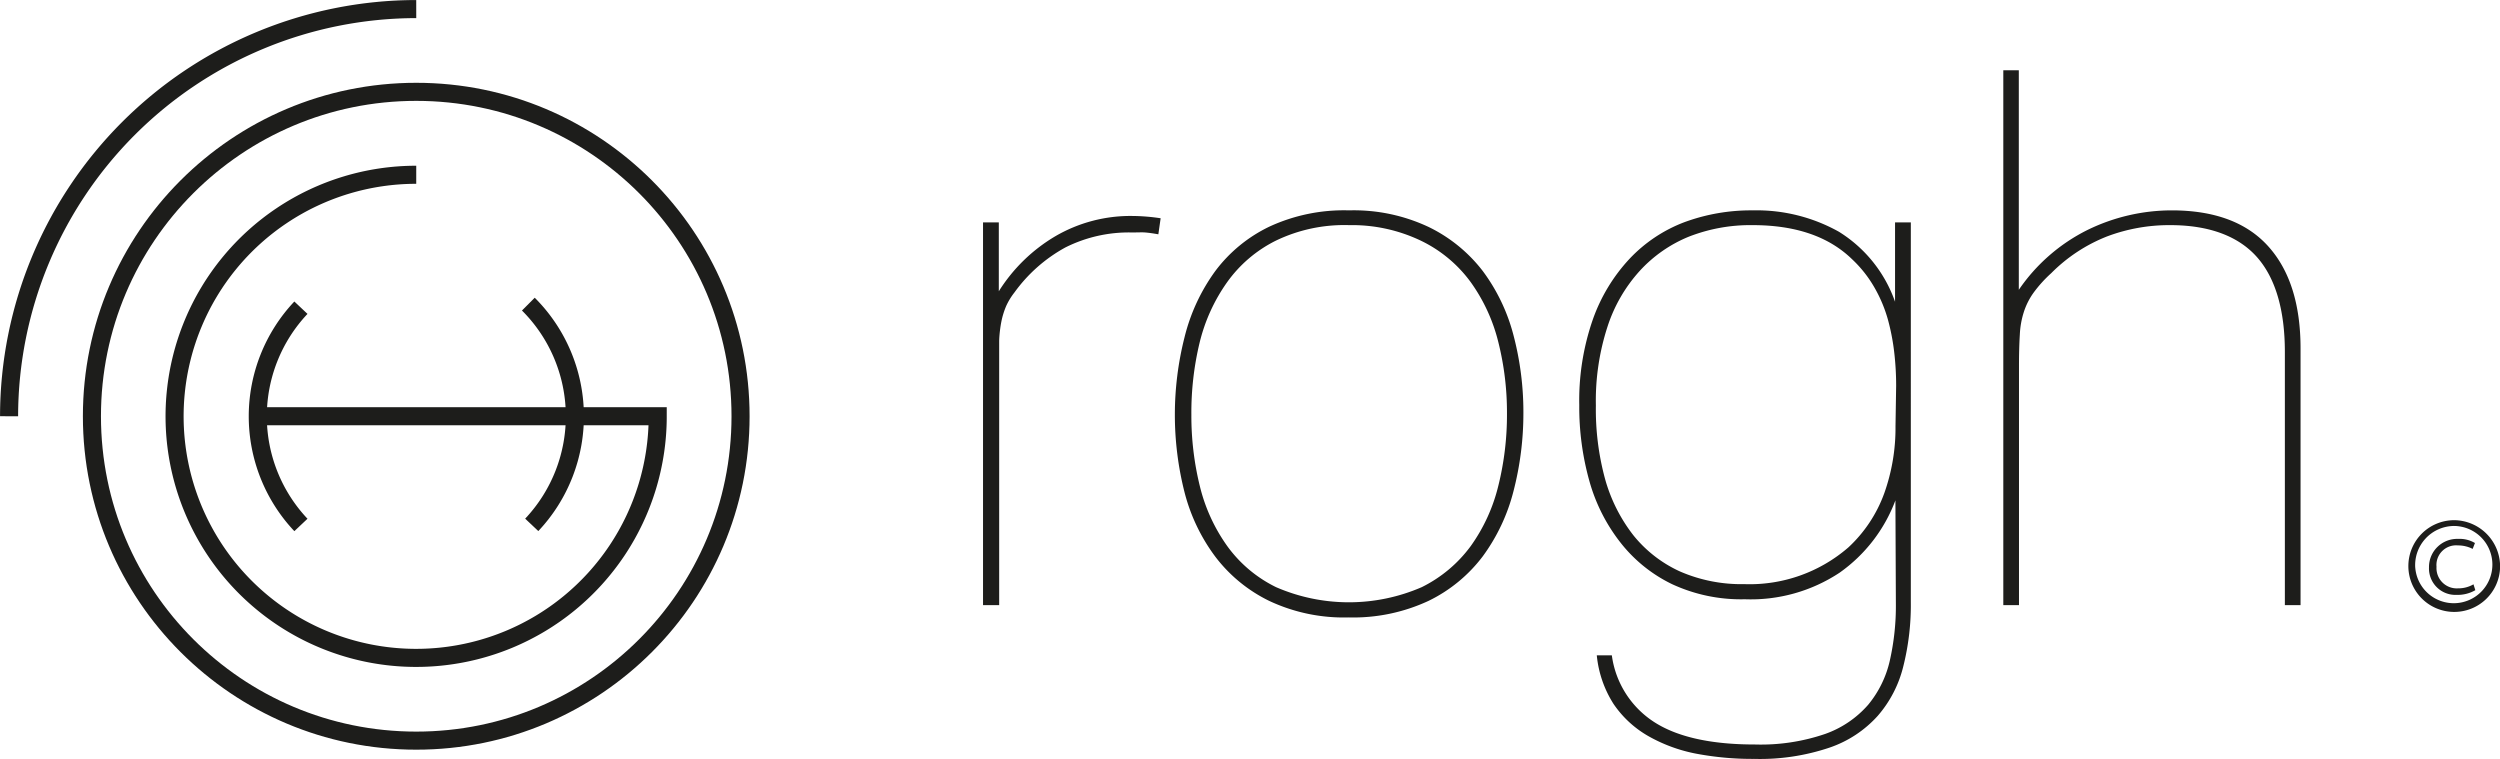
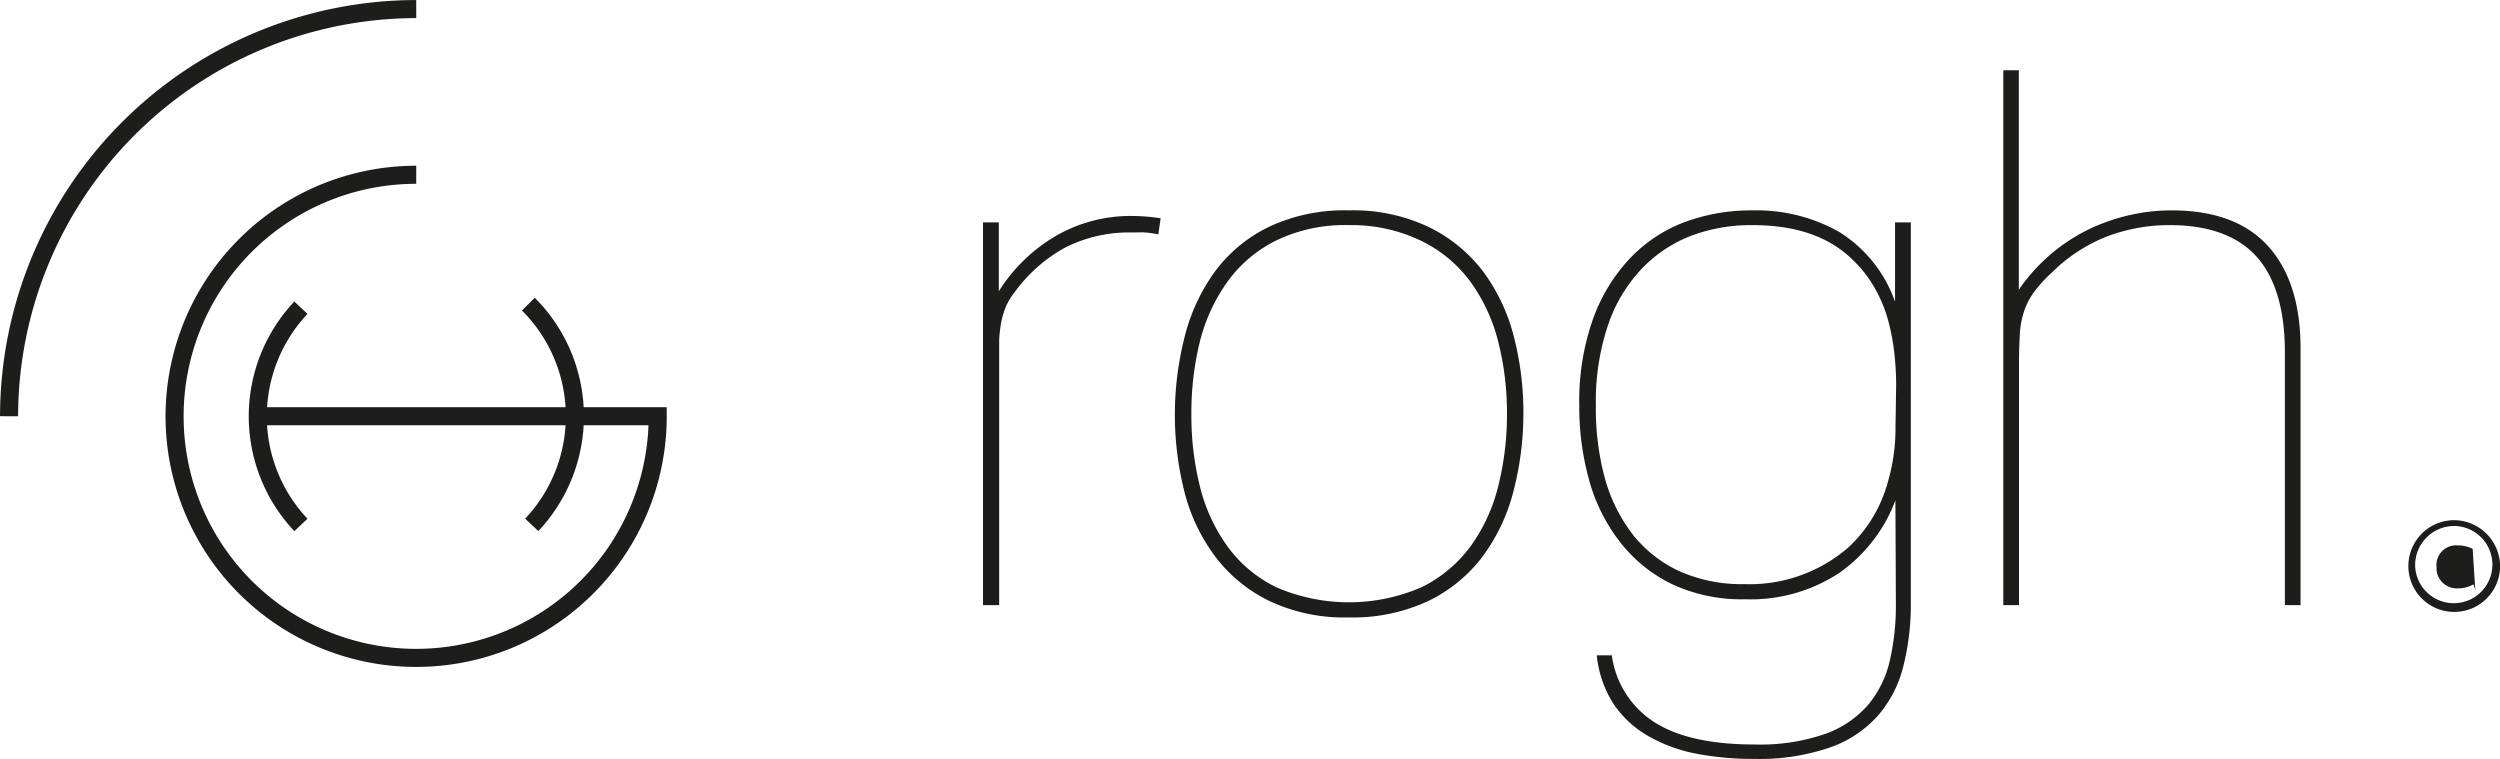
<svg xmlns="http://www.w3.org/2000/svg" id="Calque_1" data-name="Calque 1" viewBox="0 0 272.5 82.7">
  <defs>
    <style>.cls-1{fill:none;stroke:#1d1d1b;stroke-miterlimit:10;stroke-width:1.97px;}.cls-2{fill:#1d1d1b;}</style>
  </defs>
  <title>roghNEW3</title>
  <path class="cls-1" d="M6.94,47.83A44.43,44.43,0,0,1,51.32,3.45" transform="translate(-5.95 -2.46)" />
-   <ellipse class="cls-1" cx="45.37" cy="45.37" rx="35.35" ry="35.36" />
  <path class="cls-1" d="M51.32,21.51A26.33,26.33,0,1,0,77.64,47.83H34" transform="translate(-5.95 -2.46)" />
  <path class="cls-1" d="M63.54,35.61a17.26,17.26,0,0,1,.37,24.06" transform="translate(-5.95 -2.46)" />
  <path class="cls-1" d="M38.75,59.68a17.26,17.26,0,0,1,0-23.68" transform="translate(-5.95 -2.46)" />
  <path class="cls-1" d="M63.73,36" transform="translate(-5.95 -2.46)" />
  <path class="cls-1" d="M38.74,36" transform="translate(-5.95 -2.46)" />
  <path class="cls-1" d="M63.73,59.5" transform="translate(-5.95 -2.46)" />
  <path class="cls-1" d="M38.74,59.5" transform="translate(-5.95 -2.46)" />
-   <path class="cls-2" d="M278.46,64.29a5,5,0,1,1-5-5.13A5.05,5.05,0,0,1,278.46,64.29Zm-9.25,0a4.21,4.21,0,1,0,4.23-4.5A4.27,4.27,0,0,0,269.21,64.34Zm6.26-2a3.52,3.52,0,0,0-1.61-.38,2.14,2.14,0,0,0-2.33,2.33,2.21,2.21,0,0,0,2.35,2.35,3.28,3.28,0,0,0,1.68-.44l.2.64a3.84,3.84,0,0,1-2.05.51,2.88,2.88,0,0,1-3-3,3.07,3.07,0,0,1,3.18-3.1,3.25,3.25,0,0,1,1.83.45Z" transform="translate(-5.95 -2.46)" />
+   <path class="cls-2" d="M278.46,64.29a5,5,0,1,1-5-5.13A5.05,5.05,0,0,1,278.46,64.29Zm-9.25,0a4.21,4.21,0,1,0,4.23-4.5A4.27,4.27,0,0,0,269.21,64.34Zm6.26-2a3.52,3.52,0,0,0-1.61-.38,2.14,2.14,0,0,0-2.33,2.33,2.21,2.21,0,0,0,2.35,2.35,3.28,3.28,0,0,0,1.68-.44l.2.64Z" transform="translate(-5.95 -2.46)" />
  <path class="cls-2" d="M113.1,26.7h1.72v7.51a18.2,18.2,0,0,1,6.16-6A16.26,16.26,0,0,1,129.35,26a21.55,21.55,0,0,1,3.11.25L132.21,28c-.6-.11-1.07-.17-1.43-.2s-.83,0-1.43,0a15.41,15.41,0,0,0-7.27,1.63,16.76,16.76,0,0,0-5.55,4.9,7.27,7.27,0,0,0-.9,1.47,8.63,8.63,0,0,0-.53,1.71,13.63,13.63,0,0,0-.24,2.08c0,.74,0,1.68,0,2.82V68.42H113.1Z" transform="translate(-5.95 -2.46)" />
  <path class="cls-2" d="M153,25.39a19.15,19.15,0,0,1,8.65,1.8A16.53,16.53,0,0,1,167.57,32a20.18,20.18,0,0,1,3.35,7A32.9,32.9,0,0,1,172,47.44,33.85,33.85,0,0,1,170.92,56a20.52,20.52,0,0,1-3.35,7.1,16.33,16.33,0,0,1-5.92,4.86,19.43,19.43,0,0,1-8.7,1.8,19.09,19.09,0,0,1-8.65-1.8,16.38,16.38,0,0,1-5.88-4.82,20,20,0,0,1-3.35-7,34.37,34.37,0,0,1,0-16.94A20.57,20.57,0,0,1,138.42,32a16,16,0,0,1,5.92-4.85A19.37,19.37,0,0,1,153,25.39ZM135.81,47.68a32,32,0,0,0,.93,7.8,18.88,18.88,0,0,0,3,6.53,14.31,14.31,0,0,0,5.3,4.45,19.93,19.93,0,0,0,15.88,0,14.71,14.71,0,0,0,5.35-4.49,19,19,0,0,0,3-6.57,32.07,32.07,0,0,0,.94-7.84,31.51,31.51,0,0,0-.94-7.8,19,19,0,0,0-3-6.53,14.52,14.52,0,0,0-5.35-4.49A17.39,17.39,0,0,0,153,27,17.16,17.16,0,0,0,145,28.7a14.41,14.41,0,0,0-5.3,4.53,19.2,19.2,0,0,0-3,6.61A32.56,32.56,0,0,0,135.81,47.68Z" transform="translate(-5.95 -2.46)" />
  <path class="cls-2" d="M212.55,57a16.9,16.9,0,0,1-6.08,7.88,17.54,17.54,0,0,1-10.33,2.9,17.86,17.86,0,0,1-7.92-1.64,15.93,15.93,0,0,1-5.63-4.53,19.22,19.22,0,0,1-3.39-6.69,29.84,29.84,0,0,1-1.11-8.29,26.86,26.86,0,0,1,1.48-9.35,18.89,18.89,0,0,1,4-6.61,16,16,0,0,1,6-4A21,21,0,0,1,197,25.39a18.37,18.37,0,0,1,9.39,2.33,14.68,14.68,0,0,1,6.12,7.63V26.7h1.72V68.09a27.45,27.45,0,0,1-.82,7,12.89,12.89,0,0,1-2.78,5.39,12.47,12.47,0,0,1-5.26,3.47,23.71,23.71,0,0,1-8.21,1.23,33,33,0,0,1-6.33-.57,17.11,17.11,0,0,1-5.22-1.92,11.4,11.4,0,0,1-3.79-3.51A12,12,0,0,1,180,73.89h1.64a10.27,10.27,0,0,0,4.61,7.27q3.79,2.45,11,2.45a21.64,21.64,0,0,0,7.64-1.15,11.15,11.15,0,0,0,4.69-3.18,11.53,11.53,0,0,0,2.37-4.86,27,27,0,0,0,.65-6.16Zm.08-12.5a31.29,31.29,0,0,0-.2-3.55,23.94,23.94,0,0,0-.69-3.63,15.22,15.22,0,0,0-1.47-3.51,13.24,13.24,0,0,0-2.45-3.1Q204,27,197,27a18.38,18.38,0,0,0-7,1.27A14.85,14.85,0,0,0,184.67,32a16.69,16.69,0,0,0-3.51,6.09,26.09,26.09,0,0,0-1.26,8.57,28.88,28.88,0,0,0,1,8,17.67,17.67,0,0,0,3.1,6.16,13.92,13.92,0,0,0,5.07,3.93,16.75,16.75,0,0,0,7,1.38,16.43,16.43,0,0,0,11.35-4,15,15,0,0,0,3.92-5.92,21.24,21.24,0,0,0,1.22-7.31Z" transform="translate(-5.95 -2.46)" />
  <path class="cls-2" d="M224.31,10.12H226V34.05a19.65,19.65,0,0,1,7.52-6.54,20.92,20.92,0,0,1,9.14-2.12q7,0,10.53,3.92t3.52,11.18V68.42H255V40.82c0-4.51-1-8-3-10.29S246.82,27,242.52,27a19.2,19.2,0,0,0-6.9,1.23,17.71,17.71,0,0,0-6.08,4,14.06,14.06,0,0,0-1.92,2.12,7.57,7.57,0,0,0-1.06,2.08,9.44,9.44,0,0,0-.45,2.53q-.09,1.44-.09,3.39V68.42h-1.71Z" transform="translate(-5.95 -2.46)" />
</svg>